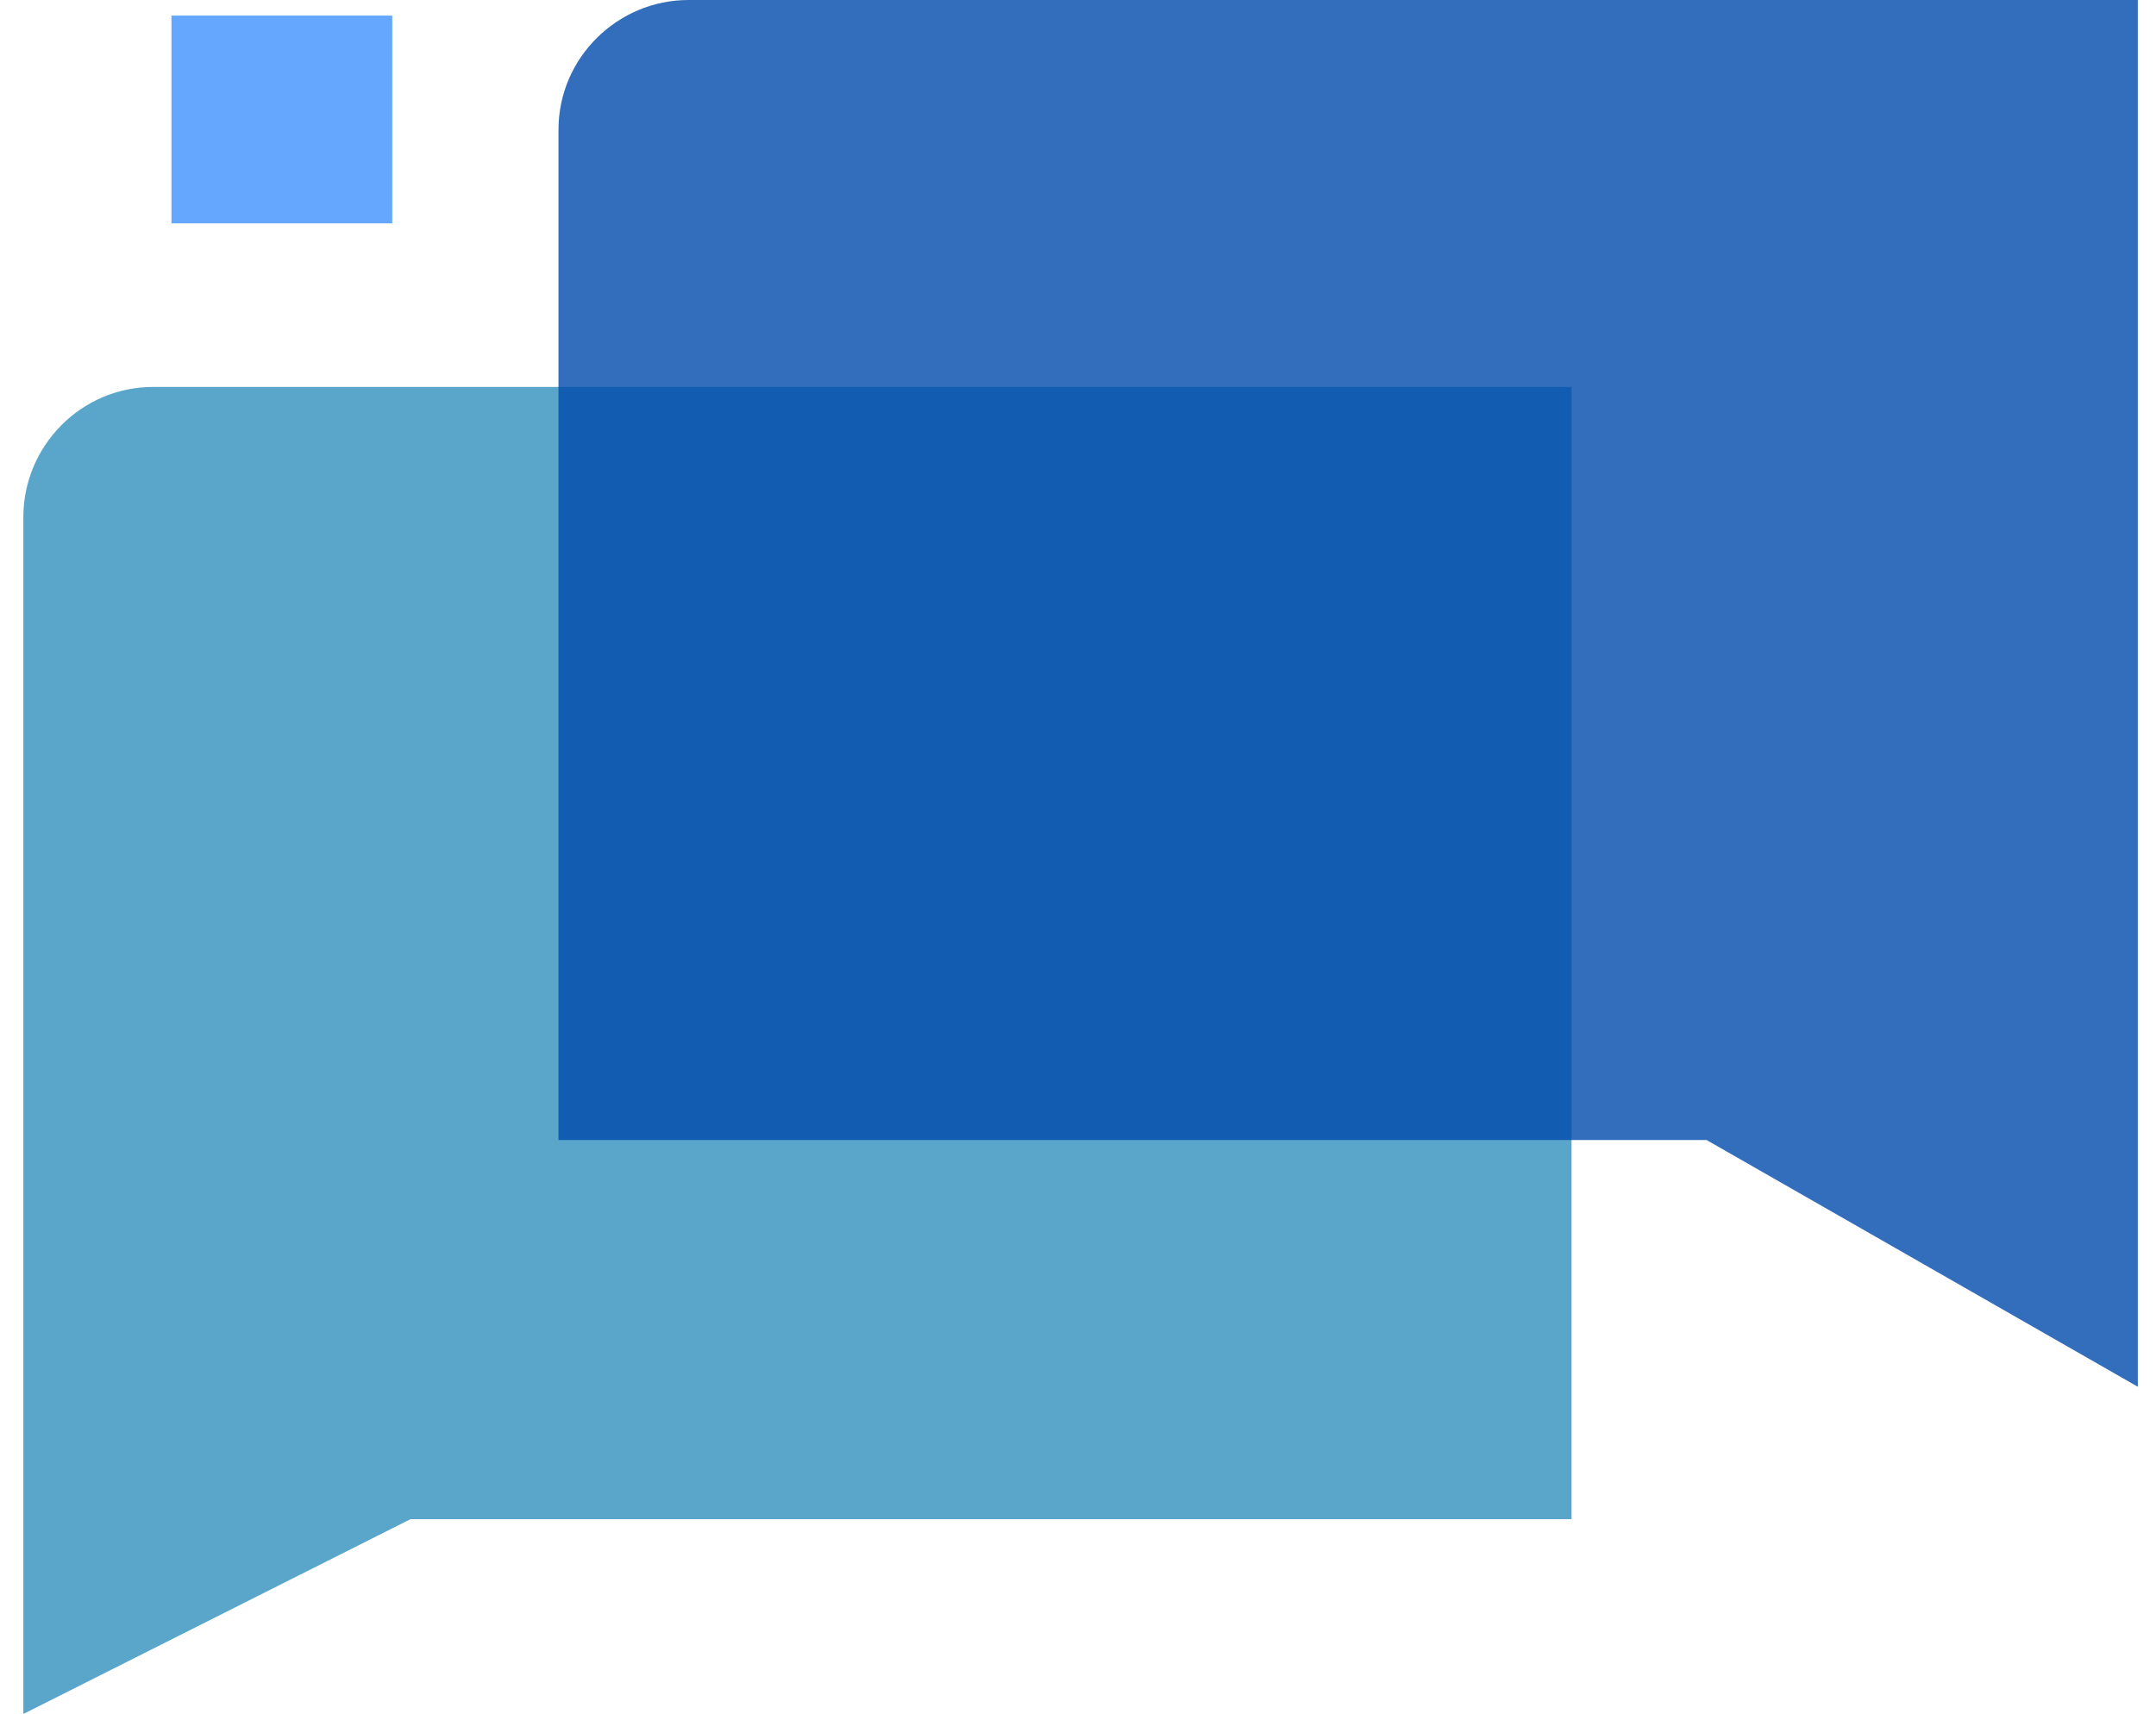
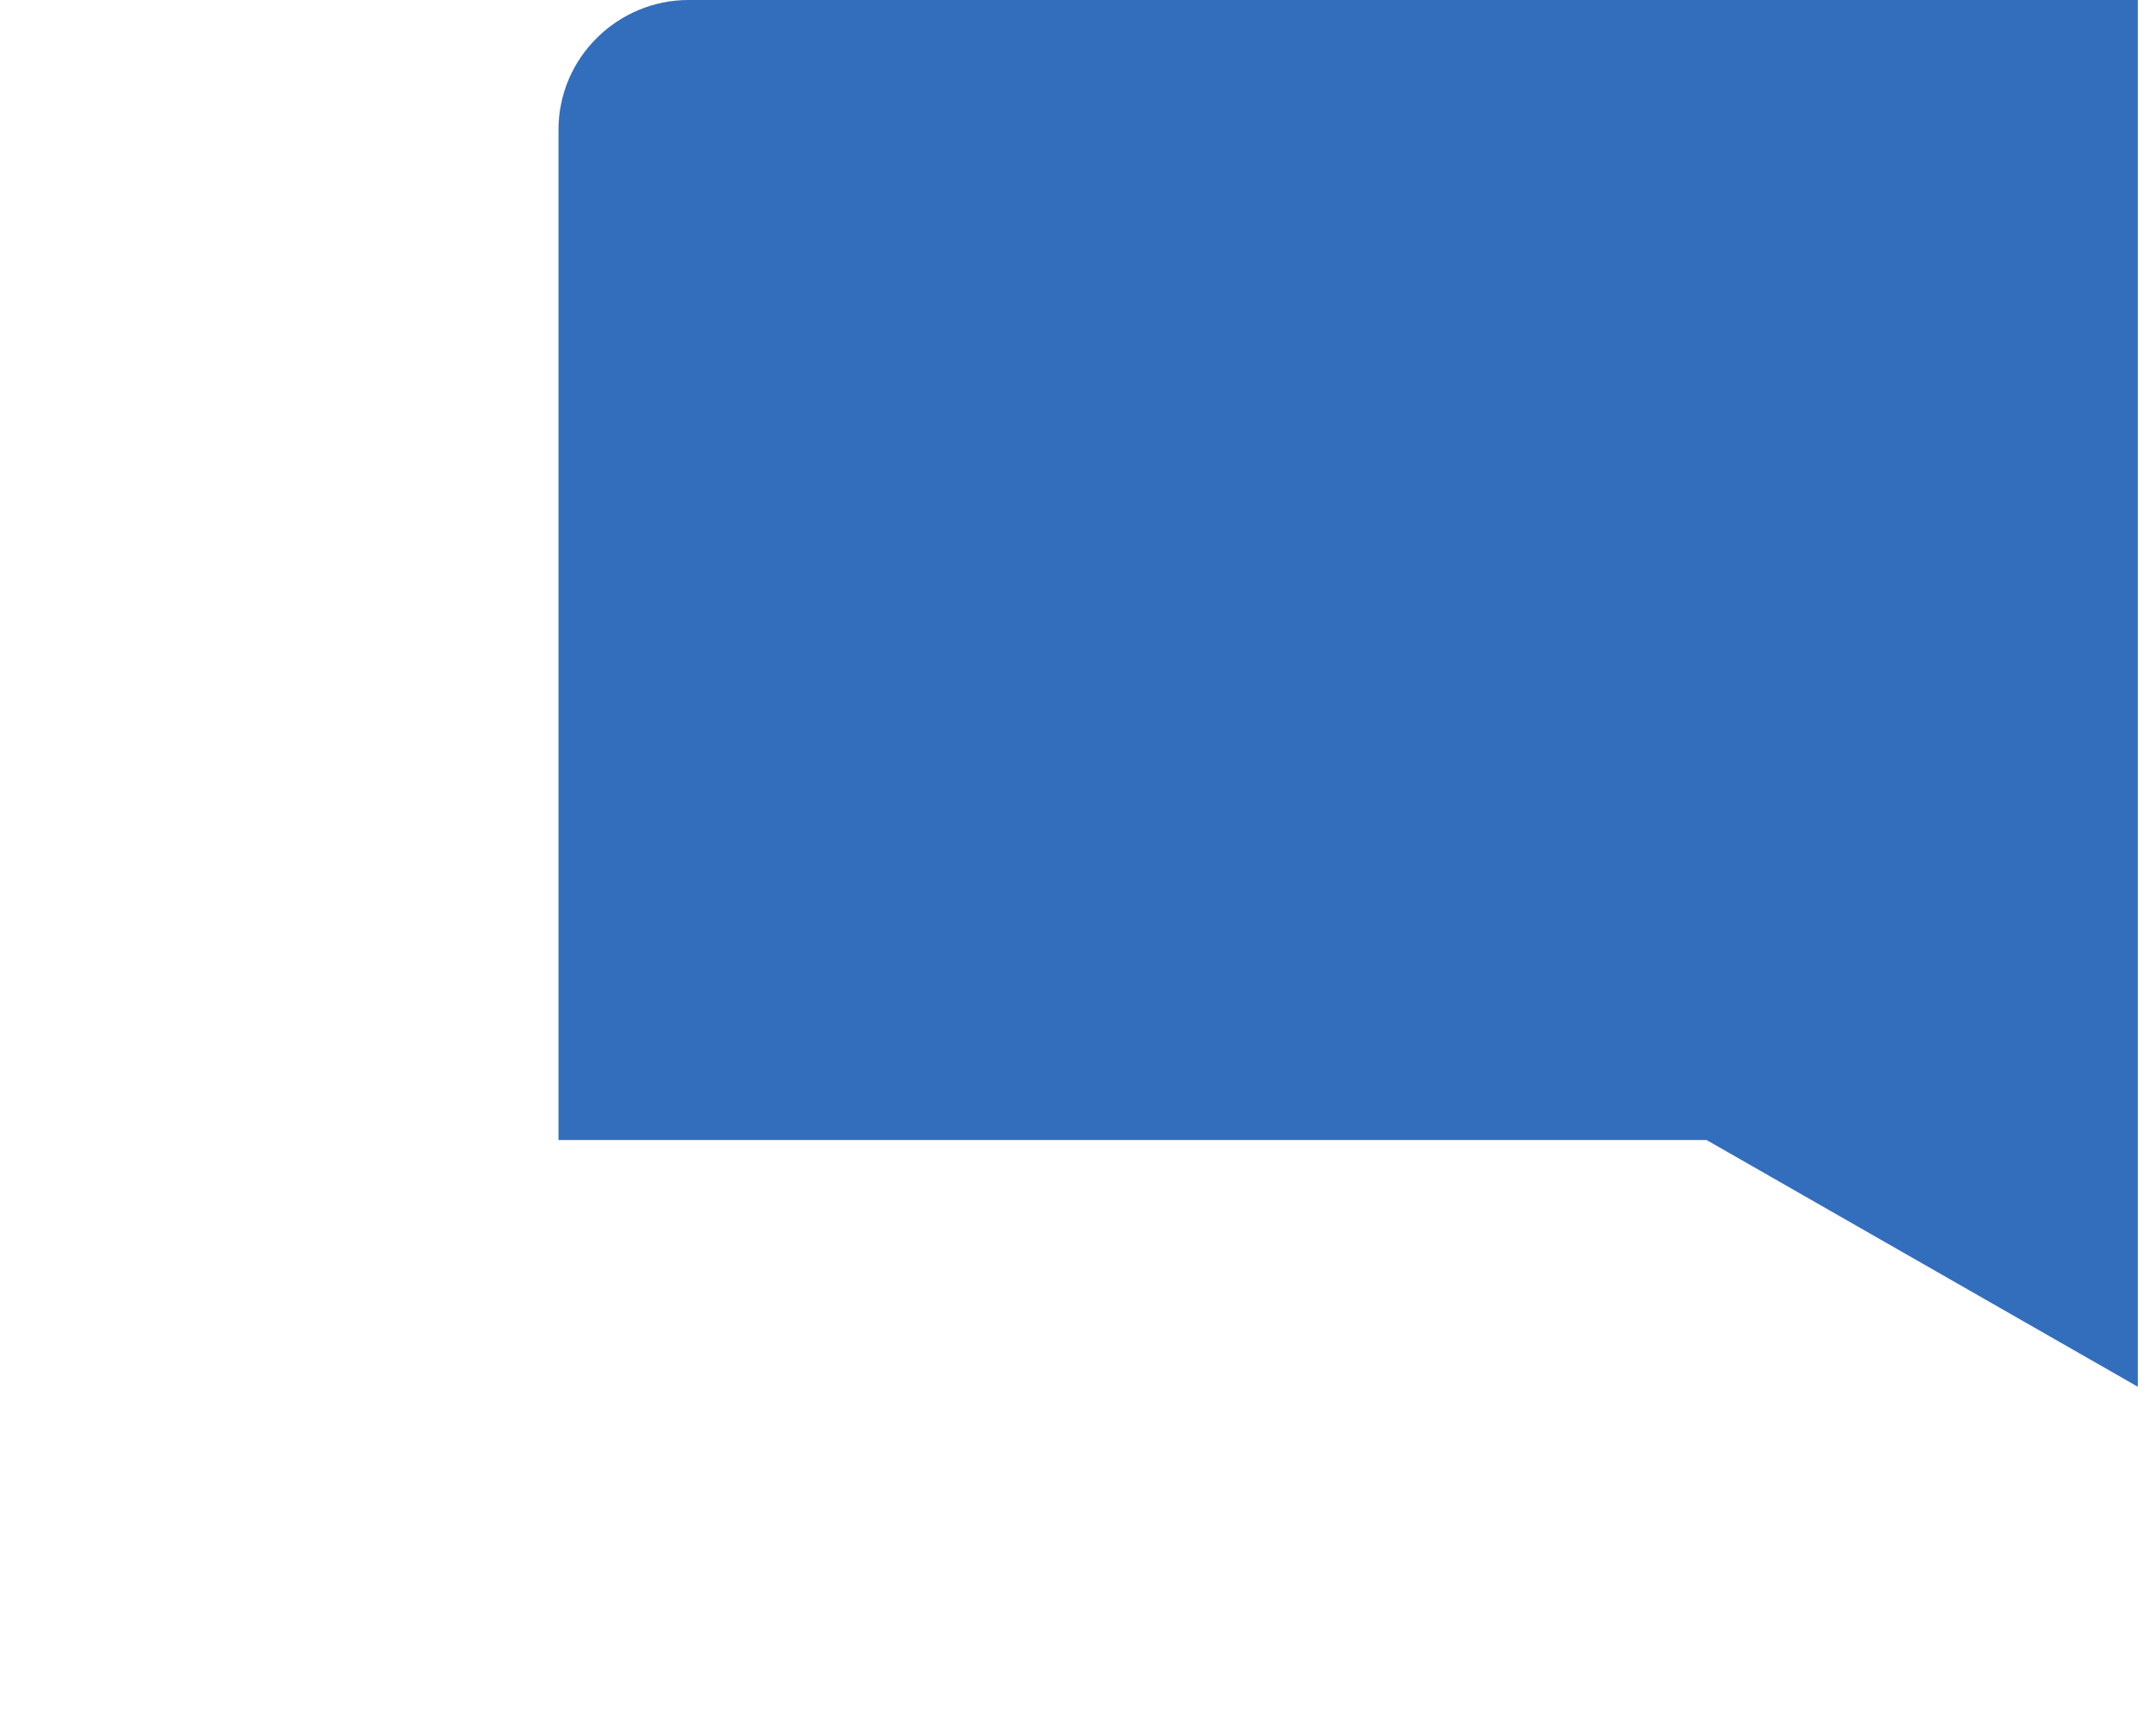
<svg xmlns="http://www.w3.org/2000/svg" version="1.2" viewBox="0 0 83 66" width="83" height="66">
  <style>.a{fill:#5aa5ca}.b{opacity:.8;fill:#004aad}.c{opacity:.7;fill:#2482ff}</style>
-   <path class="a" d="m60.5 58.5h-44.7l-14.9 7.5v-46.1c0-2.7 2.2-5 5-5h54.6z" />
  <path class="b" d="m26.5 0h55.8v53.4l-16.6-9.5h-44.2v-38.9c0-2.8 2.3-5 5-5z" />
-   <path class="c" d="m6.6 0.6h8.5v8h-8.5z" />
</svg>